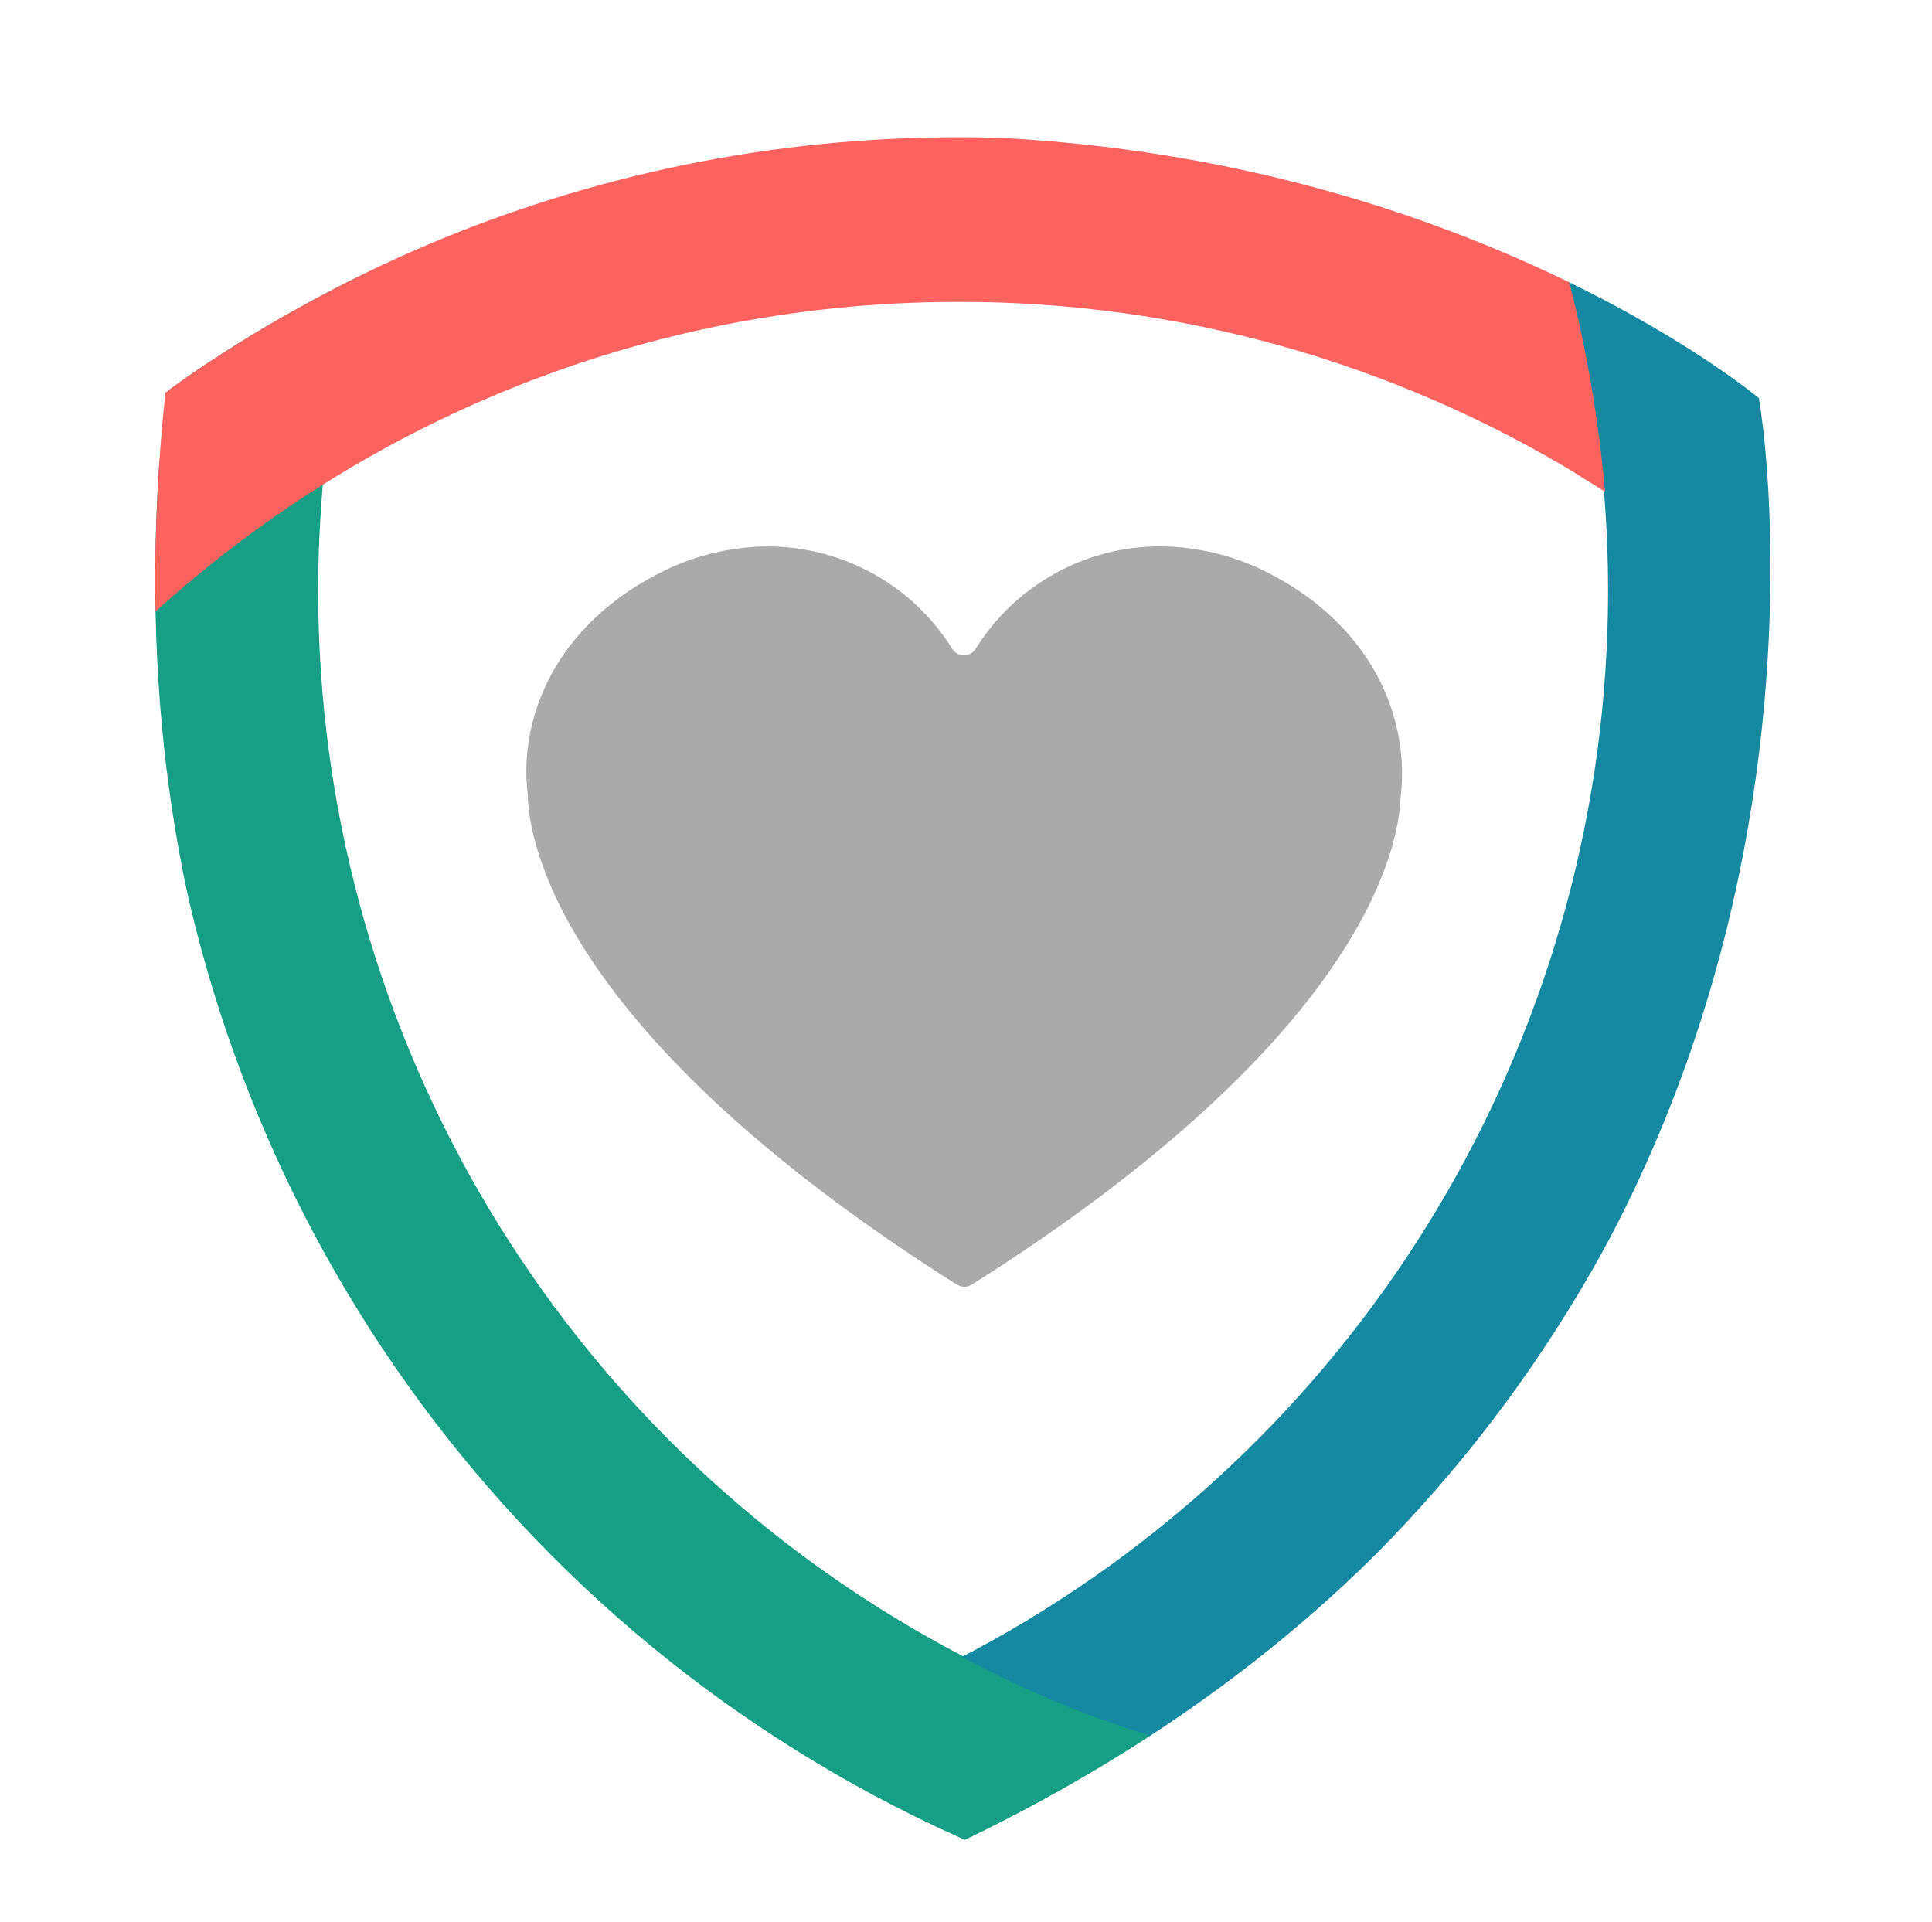
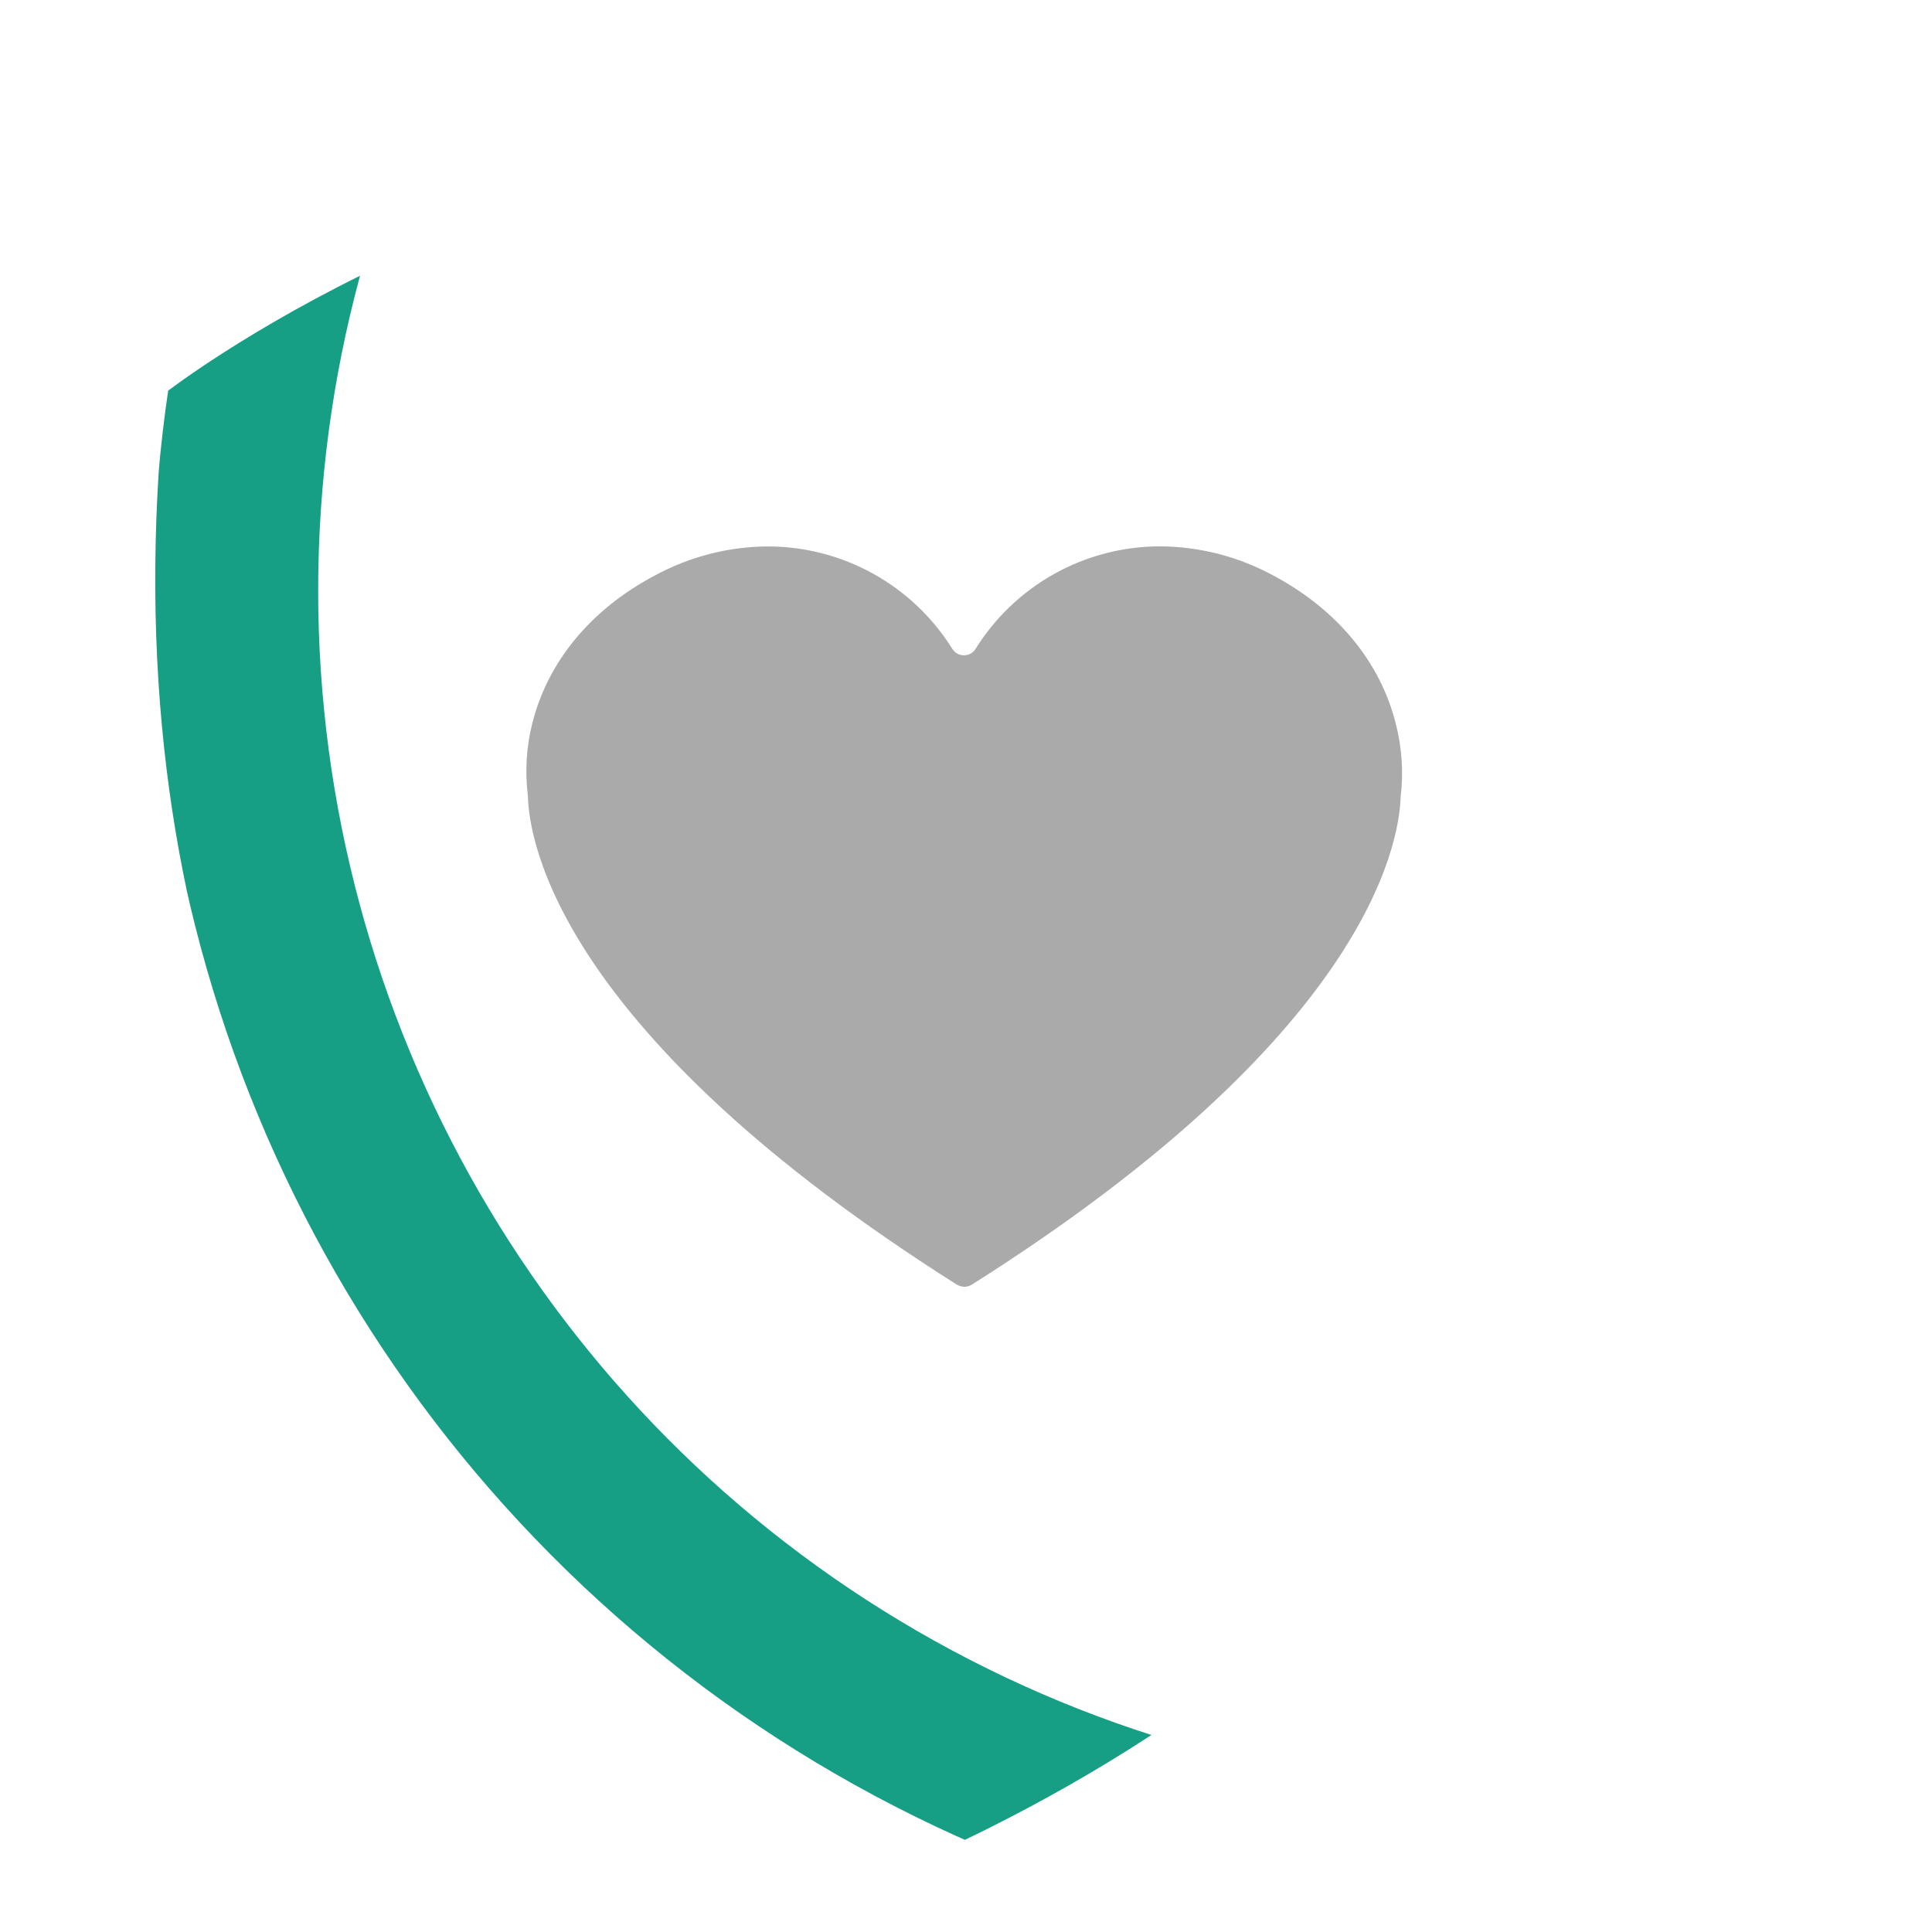
<svg xmlns="http://www.w3.org/2000/svg" id="e6ASBt3wVcK1" viewBox="0 0 211.19 210.05" shape-rendering="geometricPrecision" text-rendering="geometricPrecision">
  <g id="e6ASBt3wVcK2">
    <g id="e6ASBt3wVcK3" clip-path="url(#e6ASBt3wVcK18)">
      <g id="e6ASBt3wVcK4">
        <g id="e6ASBt3wVcK5">
          <path id="e6ASBt3wVcK6" d="M152.57,79.09C150.89,72.36,146.14,66.61,139.19,62.91C135.399,60.847,131.156,59.751,126.84,59.72C118.622,59.713,110.983,63.953,106.64,70.93C102.297,77.907,106.64,70.93,106.64,70.93C106.366,71.367,105.886,71.632,105.37,71.632C104.854,71.632,104.374,71.367,104.1,70.93C99.754,63.958,92.116,59.723,83.9,59.73C79.587,59.76,75.348,60.856,71.56,62.92C64.56,66.62,59.85,72.37,58.18,79.1C57.536,81.658,57.374,84.313,57.7,86.93C57.81,92.04,61.14,112.93,104.59,140.42L104.59,140.42C104.843,140.567,105.128,140.65,105.42,140.66C105.702,140.653,105.978,140.574,106.22,140.43L106.22,140.43C149.27,113.22,152.94,92.43,153.11,87.08C153.429,84.406,153.246,81.696,152.57,79.09Z" fill="rgb(170,170,170)" stroke="none" stroke-width="1" />
        </g>
        <ellipse id="e6ASBt3wVcK7" rx="140" ry="140.33" transform="matrix(1 0 0 1 165.78 64.56)" fill="none" stroke="rgb(22,159,132)" stroke-width="18" stroke-linecap="round" stroke-miterlimit="10" />
        <g id="e6ASBt3wVcK8" clip-path="url(#e6ASBt3wVcK11)">
          <g id="e6ASBt3wVcK9">
-             <ellipse id="e6ASBt3wVcK10" rx="140" ry="140.33" transform="matrix(1 0 0 1 44.78 64.56)" fill="none" stroke="rgb(20,137,161)" stroke-width="18" stroke-linecap="round" stroke-miterlimit="10" />
-           </g>
+             </g>
          <clipPath id="e6ASBt3wVcK11">
-             <path id="e6ASBt3wVcK12" d="M105.44,-72C96.82,-68.41,84.29,-60.52,84.29,-60.52L-8.22,9.5L104.94,-51.79C111.771,-55.508,118.961,-58.523,126.4,-60.79C138.4,-64.42,260.09,11.41,260.1,11.41C260.11,11.41,257.1,256.21,254.44,255.88C253.44,255.75,187.15,208.45,125.78,189.75C118.677,187.557,111.801,184.684,105.25,181.17C22.06,136.17,7.81,112.78,7.25,111.71C6.25,109.71,-133.25,-9.79,-133.25,-12.12C-133.25,-14.45,-97.98,-86.79,-96.62,-90.12C-95.26,-93.45,86.78,-107.83,86.78,-107.83C86.78,-107.83,115.77,-76.25,105.44,-72Z" fill="none" stroke="none" stroke-width="1" />
-           </clipPath>
+             </clipPath>
        </g>
        <g id="e6ASBt3wVcK13" clip-path="url(#e6ASBt3wVcK16)">
          <g id="e6ASBt3wVcK14">
-             <path id="e6ASBt3wVcK15" d="M177.23,44.26C219.199,69.725,244.812,115.269,244.77,164.36C244.77,241.86,182.09,304.69,104.77,304.69C27.45,304.69,-35.23,241.86,-35.23,164.36C-35.23,86.86,27.45,24,104.77,24C130.323,23.961,155.393,30.96,177.23,44.23" fill="none" stroke="rgb(252,98,94)" stroke-width="18" stroke-linecap="round" stroke-miterlimit="10" />
-           </g>
+             </g>
          <clipPath id="e6ASBt3wVcK16">
            <path id="e6ASBt3wVcK17" d="M193.1,77.64C193.1,77.64,196.5,54.53,190.61,30.64C184.18,4.58,293.1,12.64,293.1,12.64L345.77,126.64L263.1,337C263.1,337,-67.9,340.33,-64.23,339.33C-60.56,338.33,-96.59,212.84,-96.59,212.84L-57.9,79L71.43,-15.7C71.43,-15.7,164.64,11.3,169.43,24.16C174,36.22,178.84,65,174,85C169.36,104.32,193.1,77.64,193.1,77.64Z" fill="none" stroke="none" stroke-width="1" />
          </clipPath>
        </g>
      </g>
      <clipPath id="e6ASBt3wVcK18">
        <path id="e6ASBt3wVcK19" d="M18.08,42.93C18.08,42.93,54.69,14.42,101.94,14.84C158.65,15.34,192.26,43.51,192.26,43.51C193.15,47.95,208.26,151.67,105.36,201.17C105.36,201.17,5.42,162.16,18.08,42.93Z" fill="none" stroke="none" stroke-width="1" />
      </clipPath>
    </g>
  </g>
</svg>